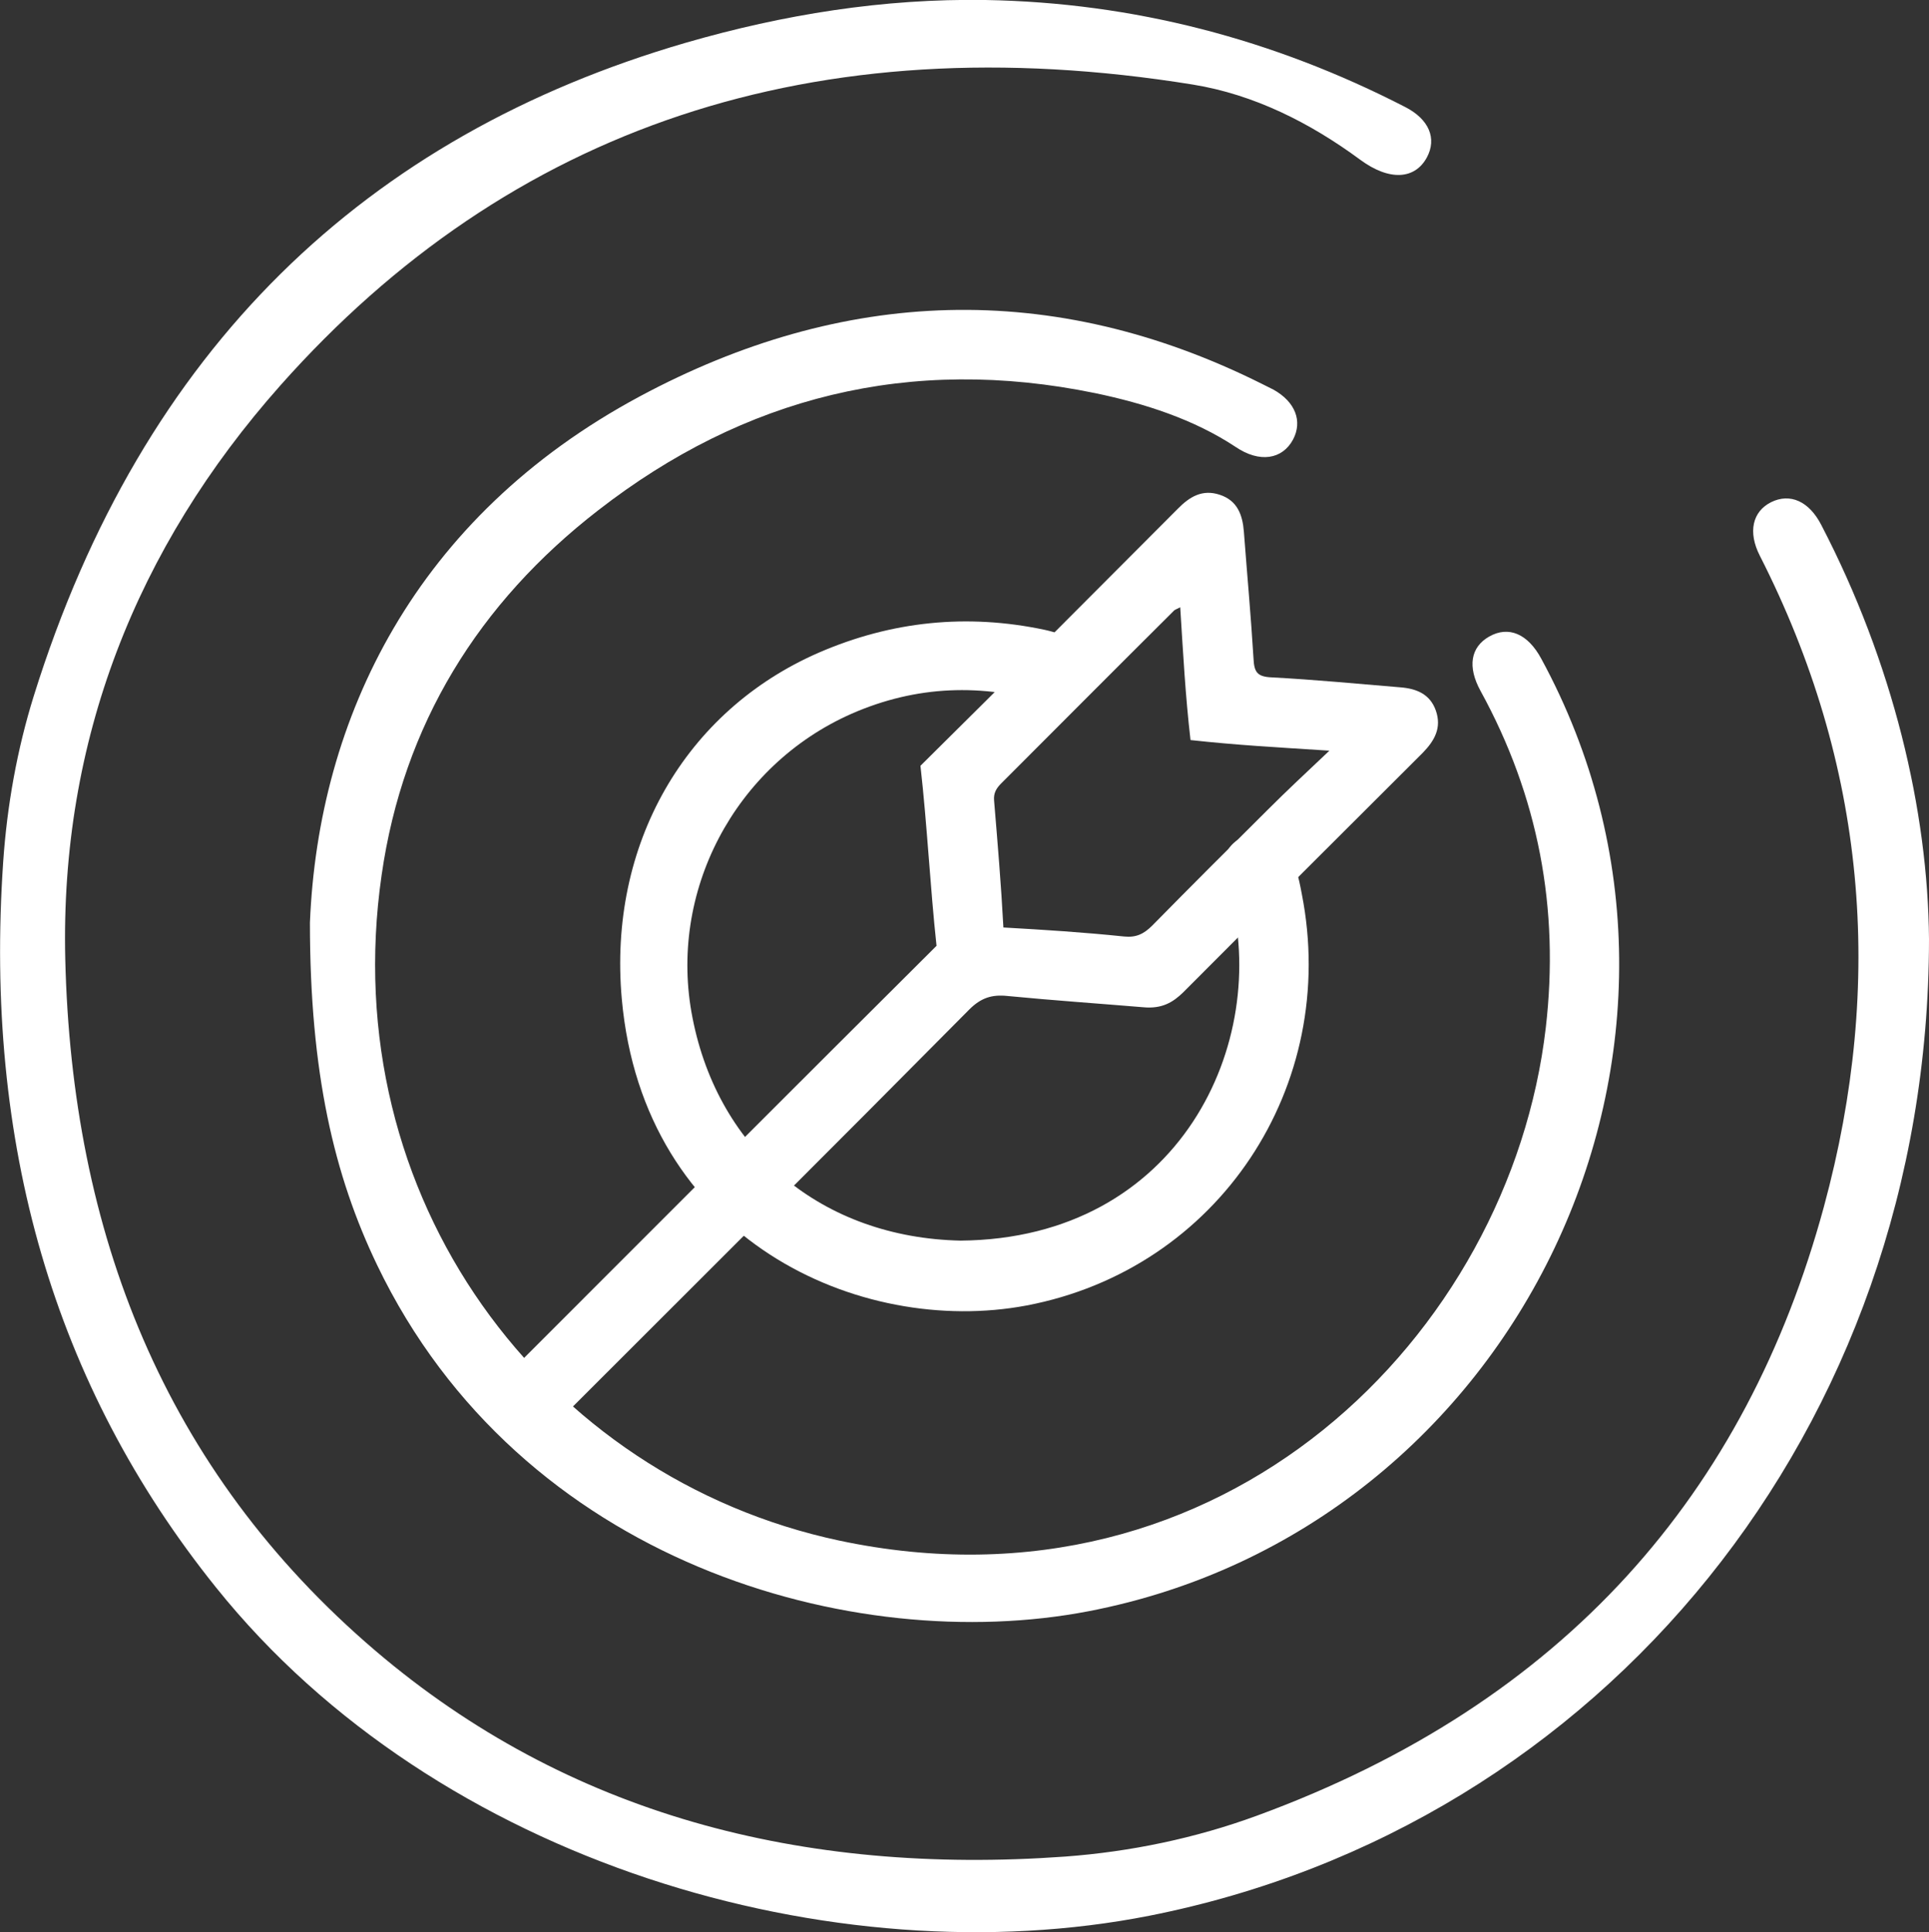
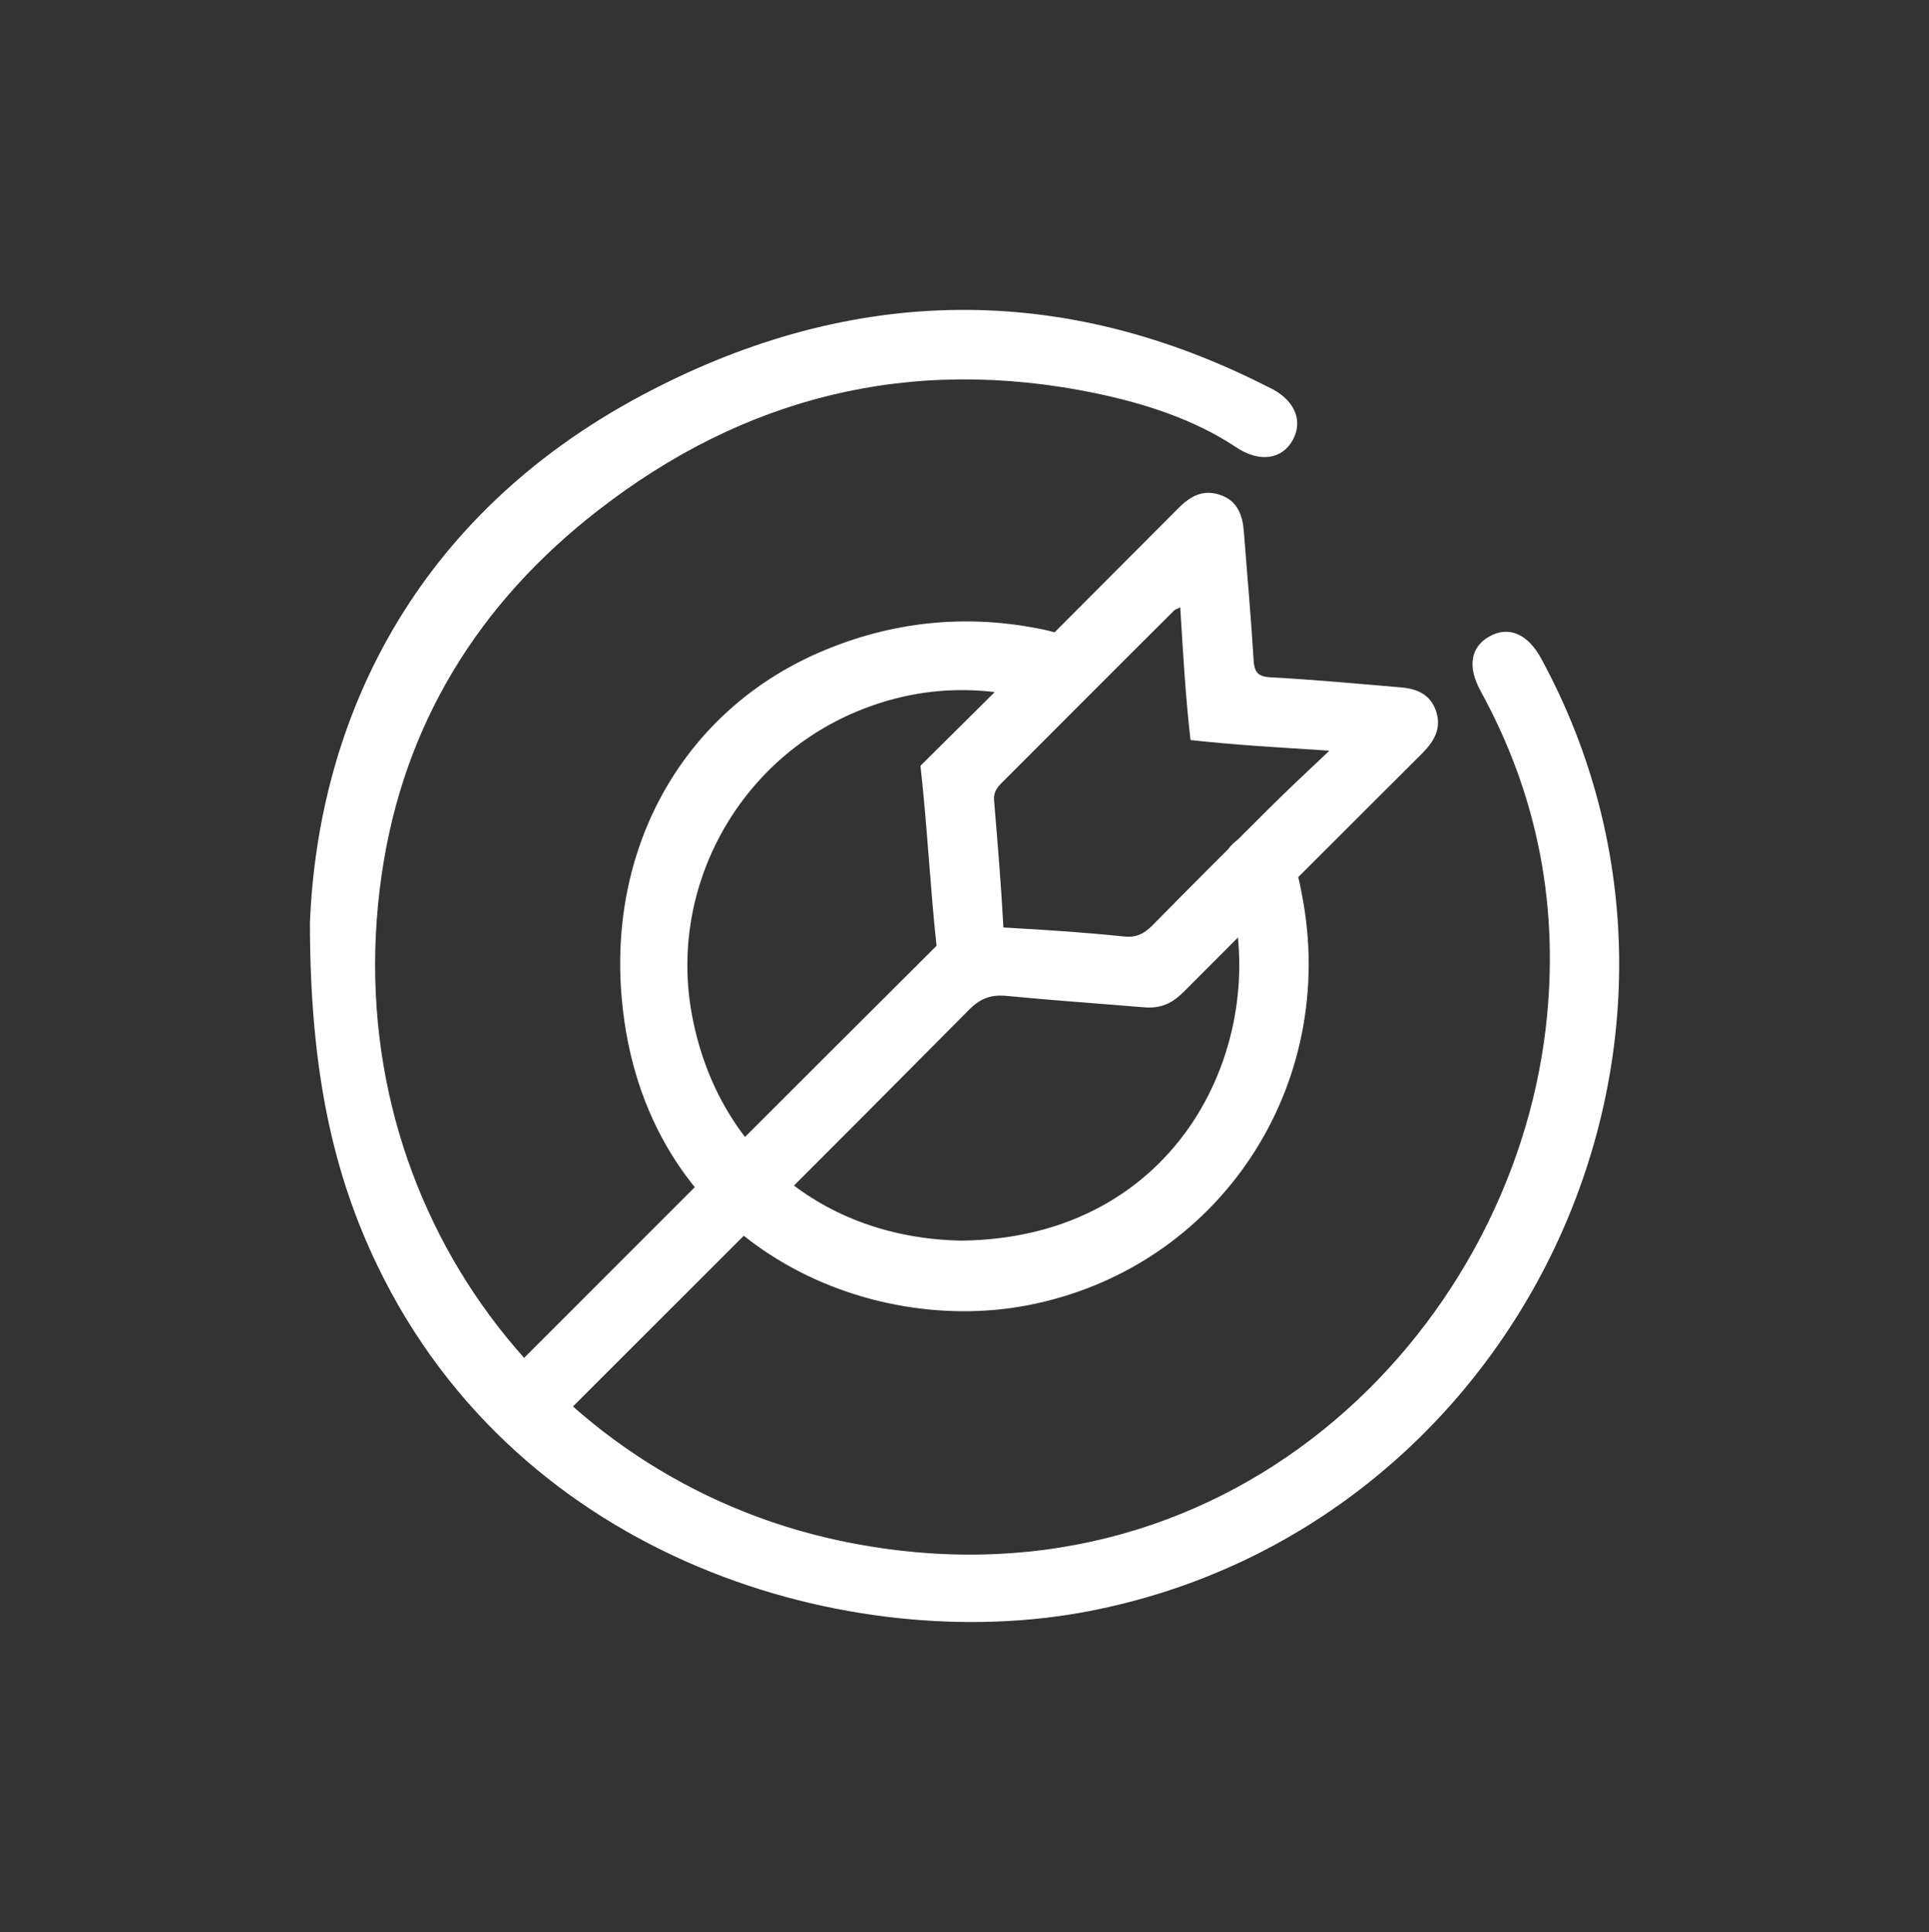
<svg xmlns="http://www.w3.org/2000/svg" id="Layer_1" x="0px" y="0px" viewBox="0 0 60 60.1" style="enable-background:new 0 0 60 60.1;" xml:space="preserve">
  <rect x="0" y="0" width="60" height="60.1" fill="#333333" stroke="none" />
  <style type="text/css">	.st0{fill:#FFFFFF;}</style>
  <g>
    <g>
-       <path class="st0" d="M60,29.22c-0.01,15.22-10.19,27.59-24.25,30.37c-9.78,1.93-22.14-1.62-29.03-10.21   C1.66,43.08-0.5,35.55,0.1,26.8c0.12-1.74,0.43-3.48,0.95-5.15C4.43,10.82,11.4,4.22,21.33,1.33c3.04-0.88,6.15-1.38,9.32-1.33   c4.61,0.08,8.96,1.22,13.06,3.33c0.74,0.38,0.99,0.98,0.67,1.57c-0.37,0.68-1.16,0.74-2.07,0.07c-1.56-1.15-3.3-2.03-5.21-2.34   C25.32,0.73,15.84,3.97,8.72,11.99c-4.49,5.06-6.85,11.06-6.69,17.84c0.2,8.47,3.05,15.89,9.65,21.52   c5.96,5.08,13.26,6.99,21.45,6.4c2.03-0.15,4.05-0.57,5.96-1.27c9.61-3.52,15.23-10.07,17.64-18.94c1.9-7,1.31-13.76-1.99-20.25   c-0.38-0.74-0.23-1.38,0.35-1.67c0.59-0.29,1.18-0.03,1.56,0.71C58.88,20.62,59.97,25.21,60,29.22z" />
      <path class="st0" d="M9.64,28.7c0.26-6.36,3.27-12.62,10.26-16.37c6.3-3.38,12.83-3.65,19.35-0.39c0.12,0.06,0.24,0.12,0.36,0.18   c0.68,0.38,0.91,0.98,0.61,1.55c-0.33,0.62-1.04,0.74-1.79,0.23c-1.3-0.86-2.83-1.35-4.36-1.67c-5.77-1.19-10.93,0.12-15.46,3.64   c-3.72,2.88-6.07,6.67-6.74,11.35c-1.45,10.02,5.04,18.74,14.23,20.7c11.95,2.54,20.87-6.4,21.98-15.95   c0.43-3.71-0.23-7.2-2.03-10.48c-0.41-0.75-0.31-1.36,0.27-1.69c0.6-0.34,1.2-0.09,1.62,0.69c6.5,11.96-0.71,27.06-14.09,29.63   c-7.29,1.4-17.66-1.49-22.12-10.77C10.39,36.56,9.64,33.37,9.64,28.7z" />
      <path class="st0" d="M35.55,31.33c-1.32-0.11-2.77-0.21-4.22-0.35c-0.48-0.05-0.82,0.06-1.18,0.42   c-4.22,4.26-8.47,8.49-12.71,12.73c-0.17,0.17-0.34,0.36-0.55,0.49c-0.46,0.28-0.91,0.22-1.29-0.15c-0.4-0.39-0.46-0.86-0.15-1.34   c0.13-0.2,0.32-0.37,0.5-0.54c4.39-4.39,8.78-8.79,13.18-13.17c-0.2-1.86-0.29-3.74-0.5-5.6c2.68-2.65,5.34-5.32,8-7.99   c0.37-0.38,0.77-0.62,1.31-0.44c0.55,0.18,0.71,0.63,0.75,1.15c0.1,1.32,0.22,2.63,0.3,3.95c0.02,0.41,0.11,0.56,0.56,0.58   c1.34,0.07,2.68,0.2,4.01,0.31c0.5,0.04,0.92,0.21,1.1,0.72c0.19,0.54-0.04,0.94-0.41,1.32c-2.49,2.48-4.97,4.96-7.45,7.45   C36.49,31.17,36.15,31.39,35.55,31.33z M41.35,23.35c-1.71-0.11-2.85-0.17-4.32-0.33c-0.16-1.38-0.23-2.7-0.32-4.13   c-0.11,0.06-0.17,0.07-0.21,0.12c-1.79,1.78-3.57,3.57-5.36,5.36c-0.15,0.15-0.24,0.3-0.22,0.53c0.11,1.32,0.22,2.63,0.29,3.95   c1.25,0.07,2.5,0.15,3.75,0.28c0.38,0.04,0.62-0.08,0.88-0.34c1.19-1.21,2.39-2.41,3.6-3.61C40.02,24.6,40.62,24.04,41.35,23.35z" />
      <path class="st0" d="M29.88,38.59c6.83-0.06,9.64-6.18,8.37-10.82c-0.05-0.19-0.13-0.38-0.17-0.58c-0.1-0.53,0.12-0.93,0.58-1.16   c0.48-0.24,0.92-0.11,1.26,0.29c0.36,0.42,0.47,0.95,0.57,1.48c1.18,5.98-2.59,11.68-8.57,12.81c-5.17,0.97-11.91-2.03-12.58-9.54   c-0.43-4.8,1.97-8.96,6.13-10.77c2.26-0.98,4.61-1.22,7.02-0.71c0.32,0.07,0.65,0.18,0.94,0.33c0.6,0.31,0.81,0.86,0.59,1.39   c-0.22,0.54-0.74,0.78-1.38,0.58c-2.09-0.64-4.14-0.57-6.15,0.31c-3.65,1.61-5.72,5.56-4.95,9.46   C22.35,35.81,25.59,38.5,29.88,38.59z" />
    </g>
  </g>
</svg>